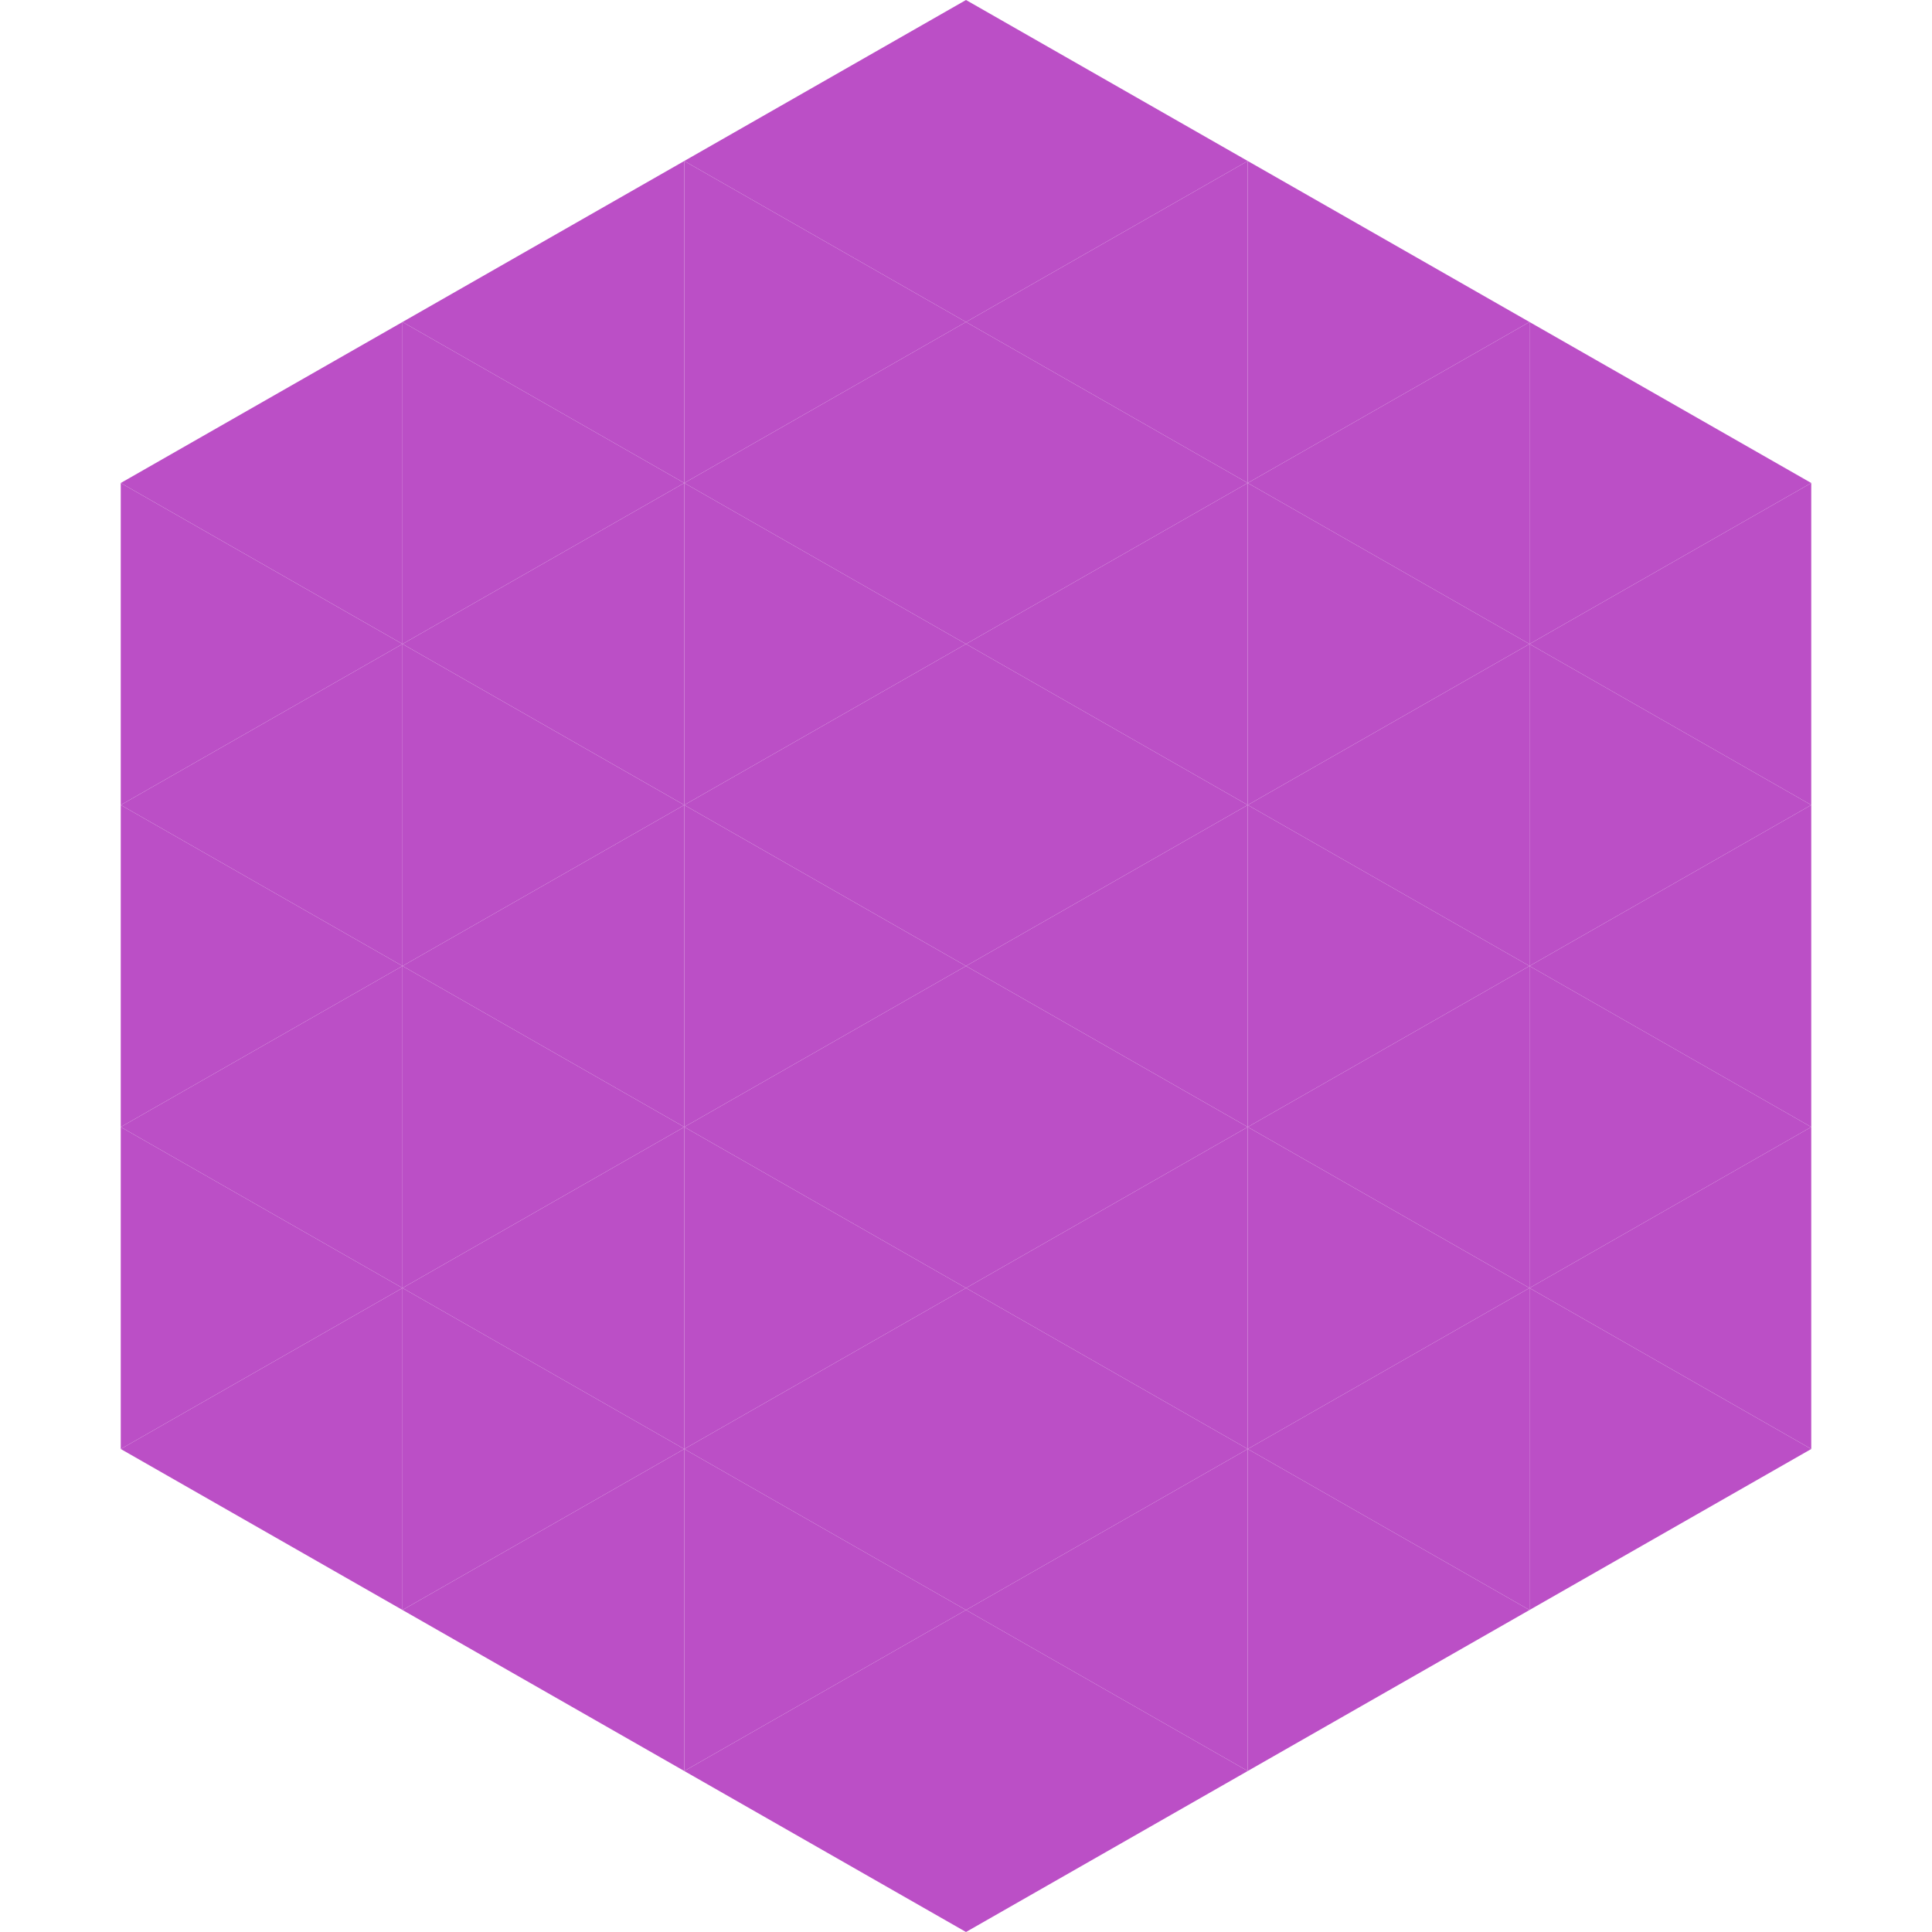
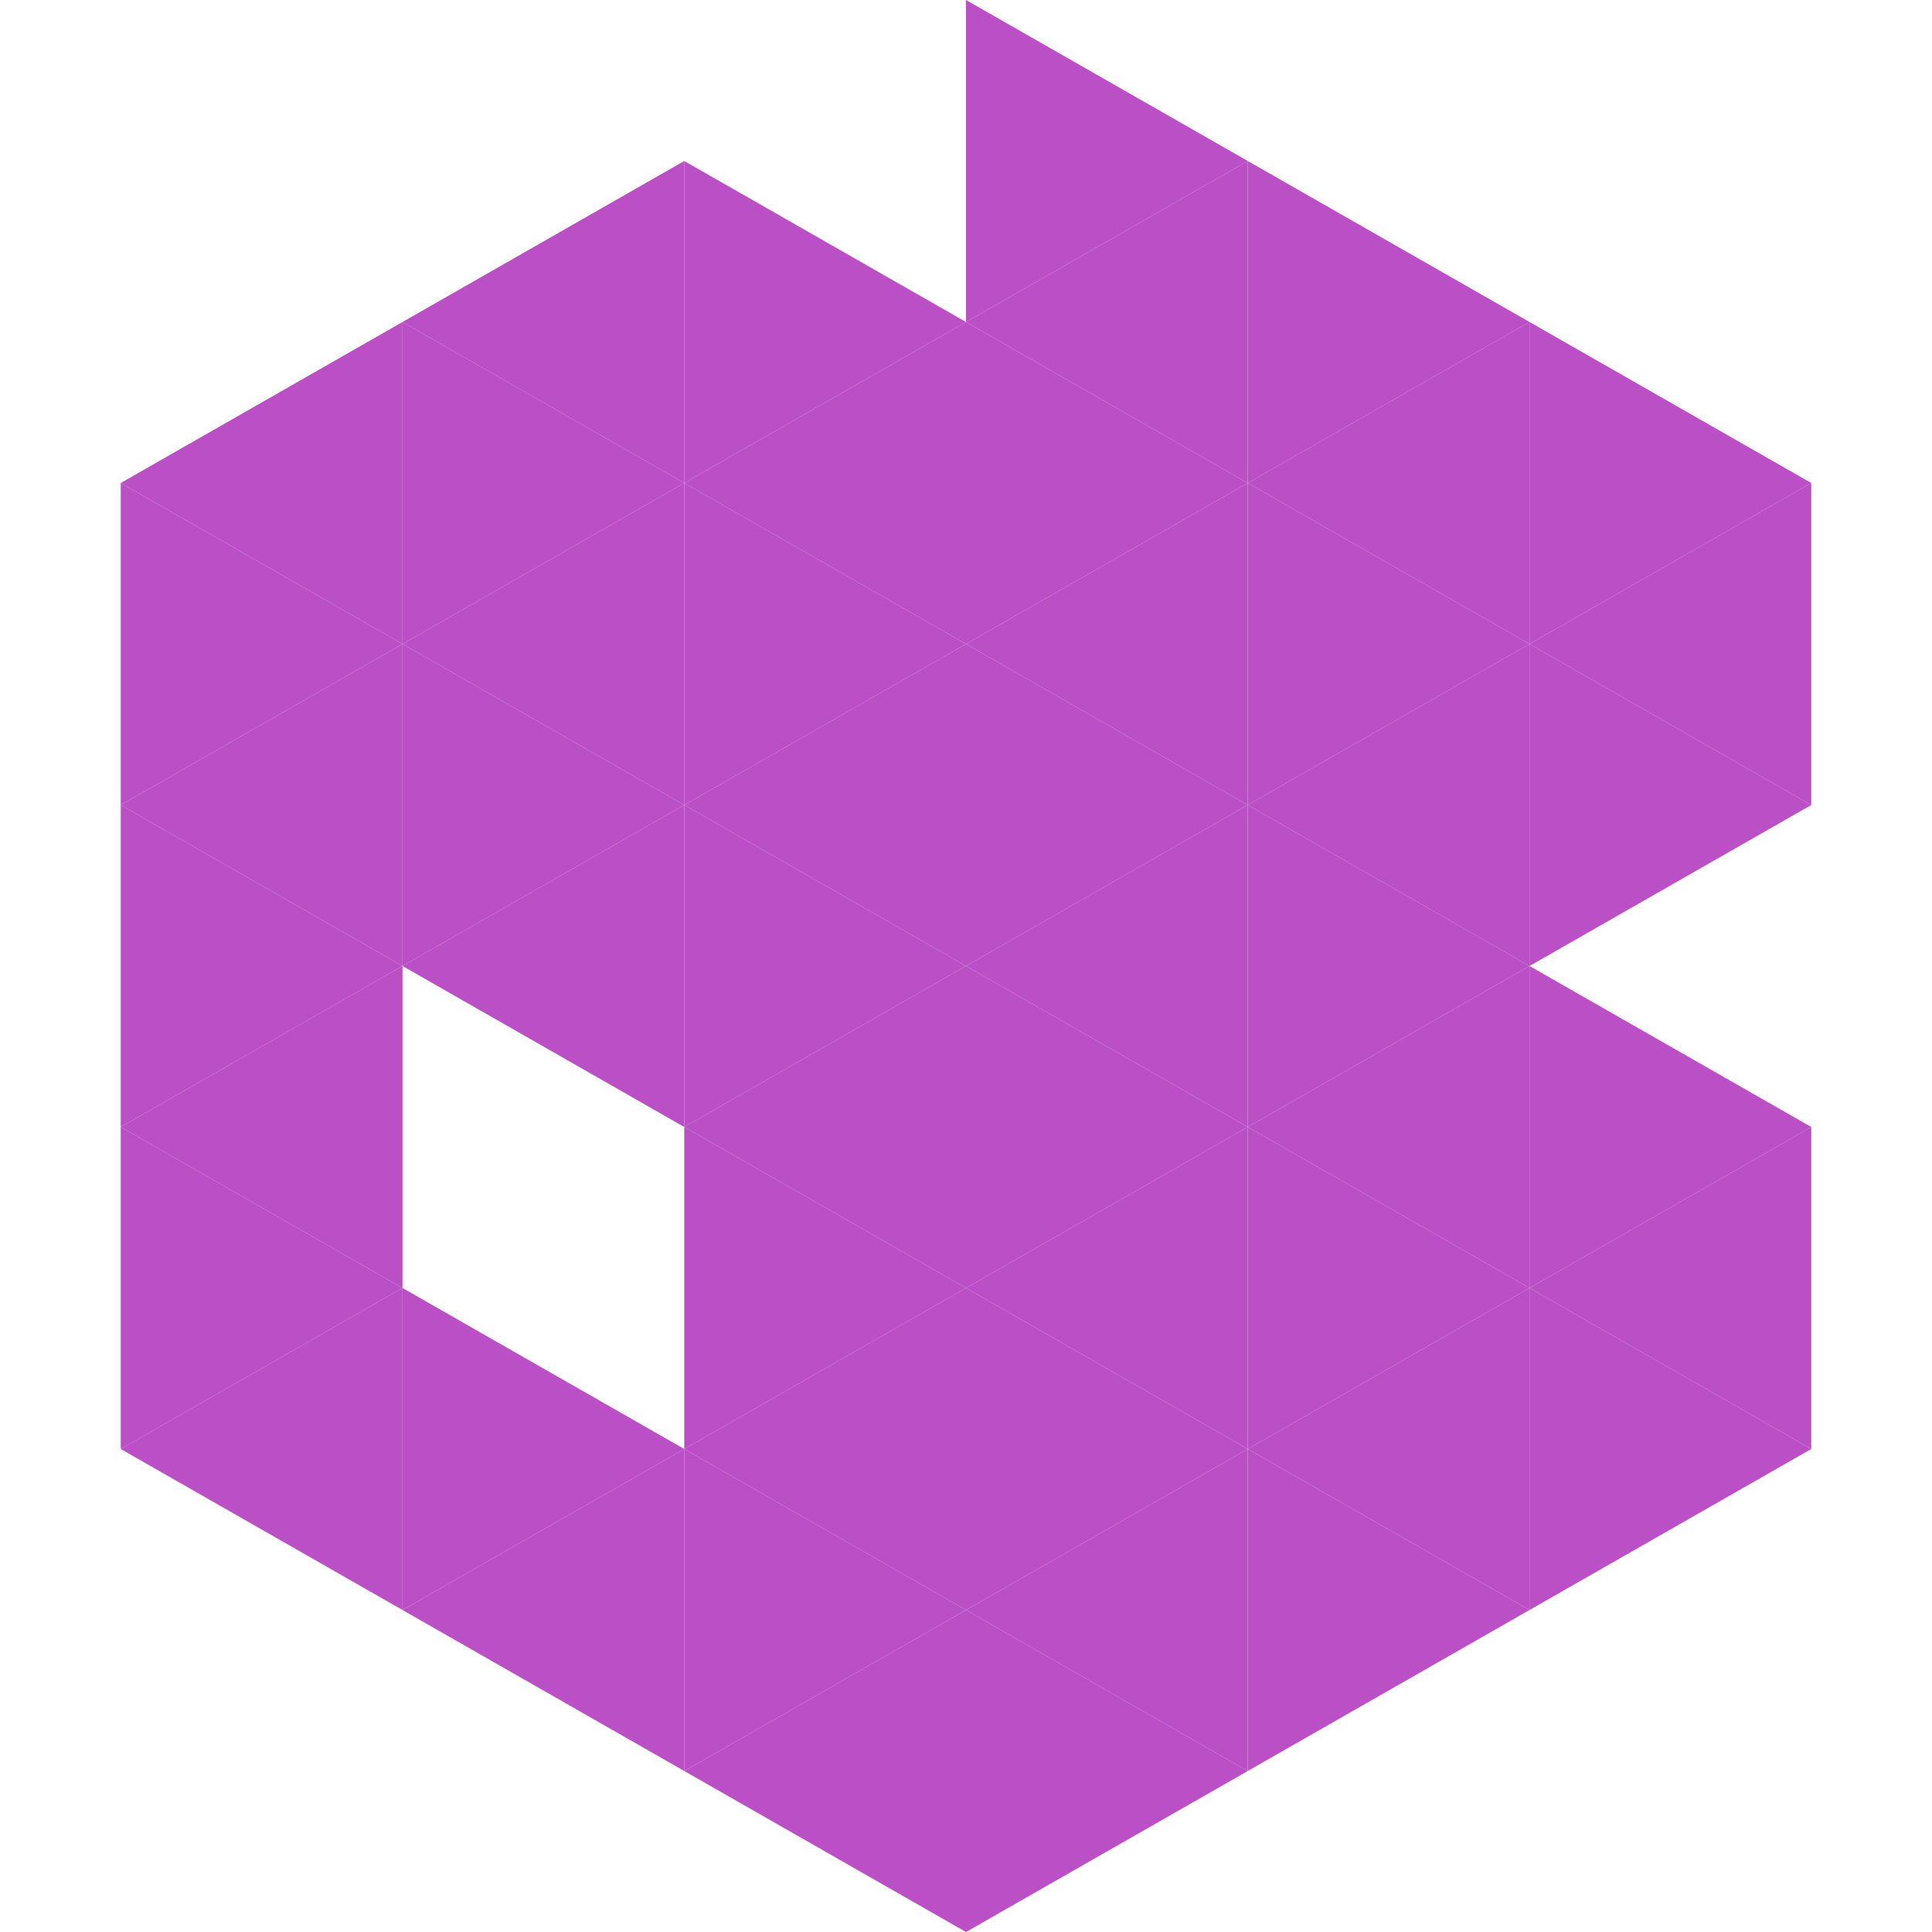
<svg xmlns="http://www.w3.org/2000/svg" width="240" height="240">
  <polygon points="50,40 15,60 50,80" style="fill:rgb(187,79,198)" />
  <polygon points="190,40 225,60 190,80" style="fill:rgb(187,79,198)" />
  <polygon points="15,60 50,80 15,100" style="fill:rgb(187,79,198)" />
  <polygon points="225,60 190,80 225,100" style="fill:rgb(187,79,198)" />
  <polygon points="50,80 15,100 50,120" style="fill:rgb(187,79,198)" />
  <polygon points="190,80 225,100 190,120" style="fill:rgb(187,79,198)" />
  <polygon points="15,100 50,120 15,140" style="fill:rgb(187,79,198)" />
-   <polygon points="225,100 190,120 225,140" style="fill:rgb(187,79,198)" />
  <polygon points="50,120 15,140 50,160" style="fill:rgb(187,79,198)" />
  <polygon points="190,120 225,140 190,160" style="fill:rgb(187,79,198)" />
  <polygon points="15,140 50,160 15,180" style="fill:rgb(187,79,198)" />
  <polygon points="225,140 190,160 225,180" style="fill:rgb(187,79,198)" />
  <polygon points="50,160 15,180 50,200" style="fill:rgb(187,79,198)" />
  <polygon points="190,160 225,180 190,200" style="fill:rgb(187,79,198)" />
  <polygon points="15,180 50,200 15,220" style="fill:rgb(255,255,255); fill-opacity:0" />
  <polygon points="225,180 190,200 225,220" style="fill:rgb(255,255,255); fill-opacity:0" />
  <polygon points="50,0 85,20 50,40" style="fill:rgb(255,255,255); fill-opacity:0" />
-   <polygon points="190,0 155,20 190,40" style="fill:rgb(255,255,255); fill-opacity:0" />
  <polygon points="85,20 50,40 85,60" style="fill:rgb(187,79,198)" />
  <polygon points="155,20 190,40 155,60" style="fill:rgb(187,79,198)" />
  <polygon points="50,40 85,60 50,80" style="fill:rgb(187,79,198)" />
  <polygon points="190,40 155,60 190,80" style="fill:rgb(187,79,198)" />
  <polygon points="85,60 50,80 85,100" style="fill:rgb(187,79,198)" />
  <polygon points="155,60 190,80 155,100" style="fill:rgb(187,79,198)" />
  <polygon points="50,80 85,100 50,120" style="fill:rgb(187,79,198)" />
  <polygon points="190,80 155,100 190,120" style="fill:rgb(187,79,198)" />
  <polygon points="85,100 50,120 85,140" style="fill:rgb(187,79,198)" />
  <polygon points="155,100 190,120 155,140" style="fill:rgb(187,79,198)" />
-   <polygon points="50,120 85,140 50,160" style="fill:rgb(187,79,198)" />
  <polygon points="190,120 155,140 190,160" style="fill:rgb(187,79,198)" />
-   <polygon points="85,140 50,160 85,180" style="fill:rgb(187,79,198)" />
  <polygon points="155,140 190,160 155,180" style="fill:rgb(187,79,198)" />
  <polygon points="50,160 85,180 50,200" style="fill:rgb(187,79,198)" />
  <polygon points="190,160 155,180 190,200" style="fill:rgb(187,79,198)" />
  <polygon points="85,180 50,200 85,220" style="fill:rgb(187,79,198)" />
  <polygon points="155,180 190,200 155,220" style="fill:rgb(187,79,198)" />
-   <polygon points="120,0 85,20 120,40" style="fill:rgb(187,79,198)" />
  <polygon points="120,0 155,20 120,40" style="fill:rgb(187,79,198)" />
  <polygon points="85,20 120,40 85,60" style="fill:rgb(187,79,198)" />
  <polygon points="155,20 120,40 155,60" style="fill:rgb(187,79,198)" />
  <polygon points="120,40 85,60 120,80" style="fill:rgb(187,79,198)" />
  <polygon points="120,40 155,60 120,80" style="fill:rgb(187,79,198)" />
  <polygon points="85,60 120,80 85,100" style="fill:rgb(187,79,198)" />
  <polygon points="155,60 120,80 155,100" style="fill:rgb(187,79,198)" />
  <polygon points="120,80 85,100 120,120" style="fill:rgb(187,79,198)" />
  <polygon points="120,80 155,100 120,120" style="fill:rgb(187,79,198)" />
  <polygon points="85,100 120,120 85,140" style="fill:rgb(187,79,198)" />
  <polygon points="155,100 120,120 155,140" style="fill:rgb(187,79,198)" />
  <polygon points="120,120 85,140 120,160" style="fill:rgb(187,79,198)" />
  <polygon points="120,120 155,140 120,160" style="fill:rgb(187,79,198)" />
  <polygon points="85,140 120,160 85,180" style="fill:rgb(187,79,198)" />
  <polygon points="155,140 120,160 155,180" style="fill:rgb(187,79,198)" />
  <polygon points="120,160 85,180 120,200" style="fill:rgb(187,79,198)" />
  <polygon points="120,160 155,180 120,200" style="fill:rgb(187,79,198)" />
  <polygon points="85,180 120,200 85,220" style="fill:rgb(187,79,198)" />
  <polygon points="155,180 120,200 155,220" style="fill:rgb(187,79,198)" />
  <polygon points="120,200 85,220 120,240" style="fill:rgb(187,79,198)" />
  <polygon points="120,200 155,220 120,240" style="fill:rgb(187,79,198)" />
  <polygon points="85,220 120,240 85,260" style="fill:rgb(255,255,255); fill-opacity:0" />
  <polygon points="155,220 120,240 155,260" style="fill:rgb(255,255,255); fill-opacity:0" />
</svg>